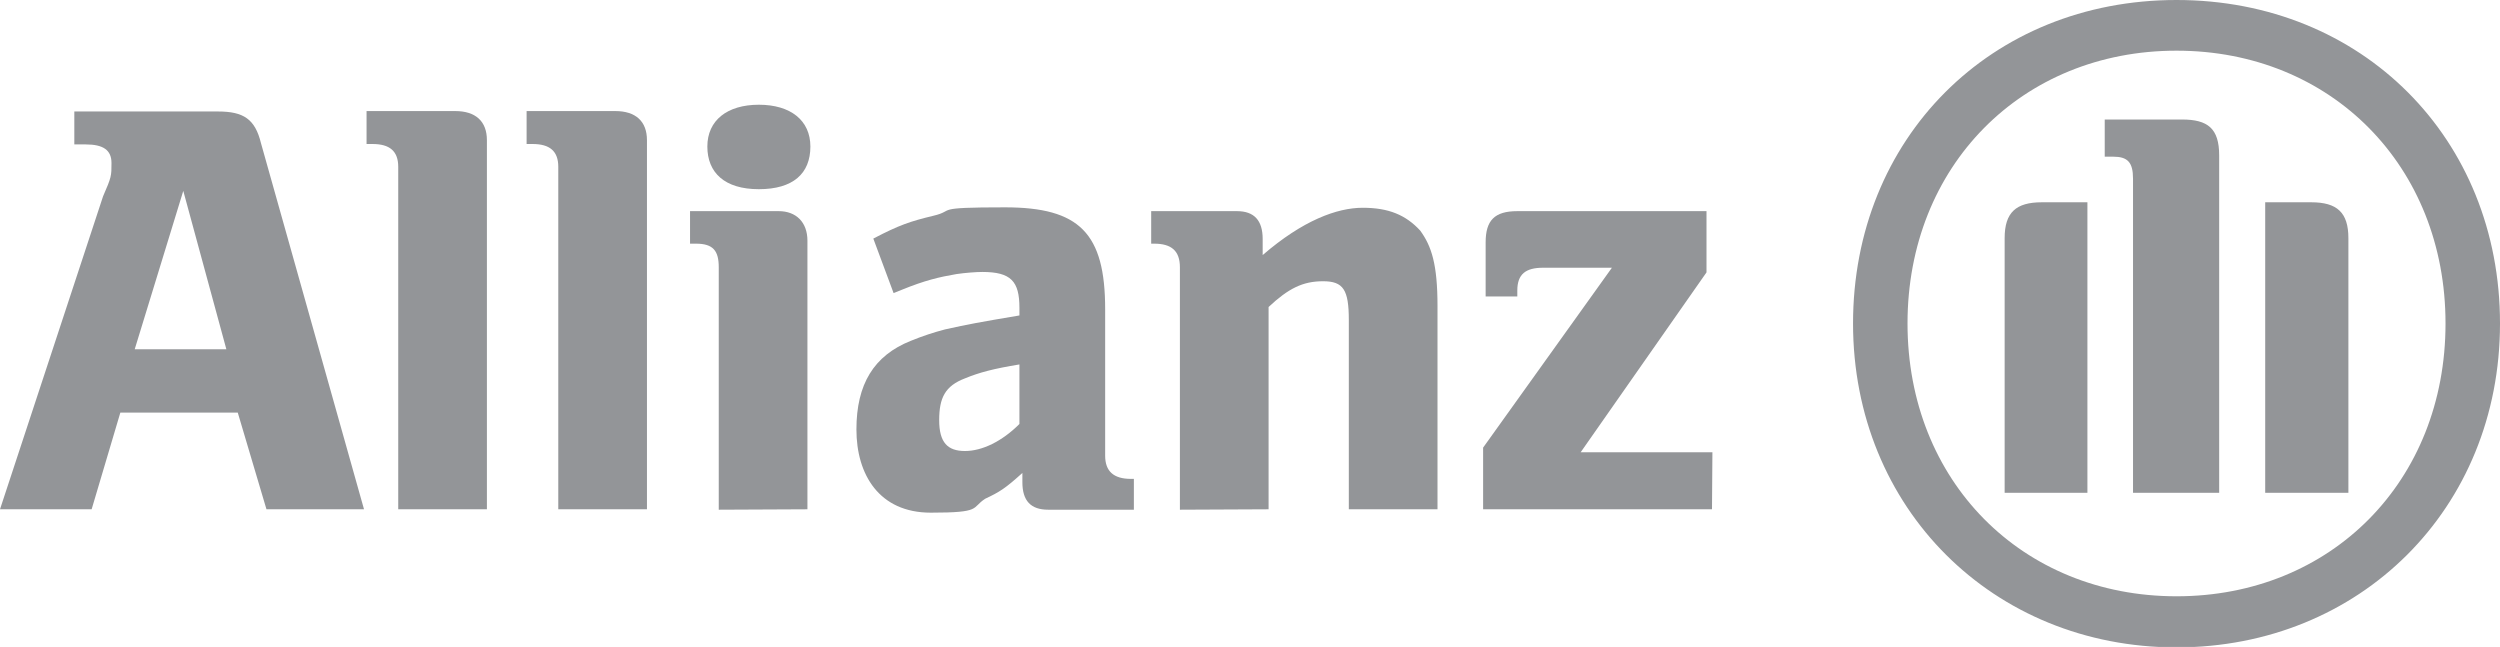
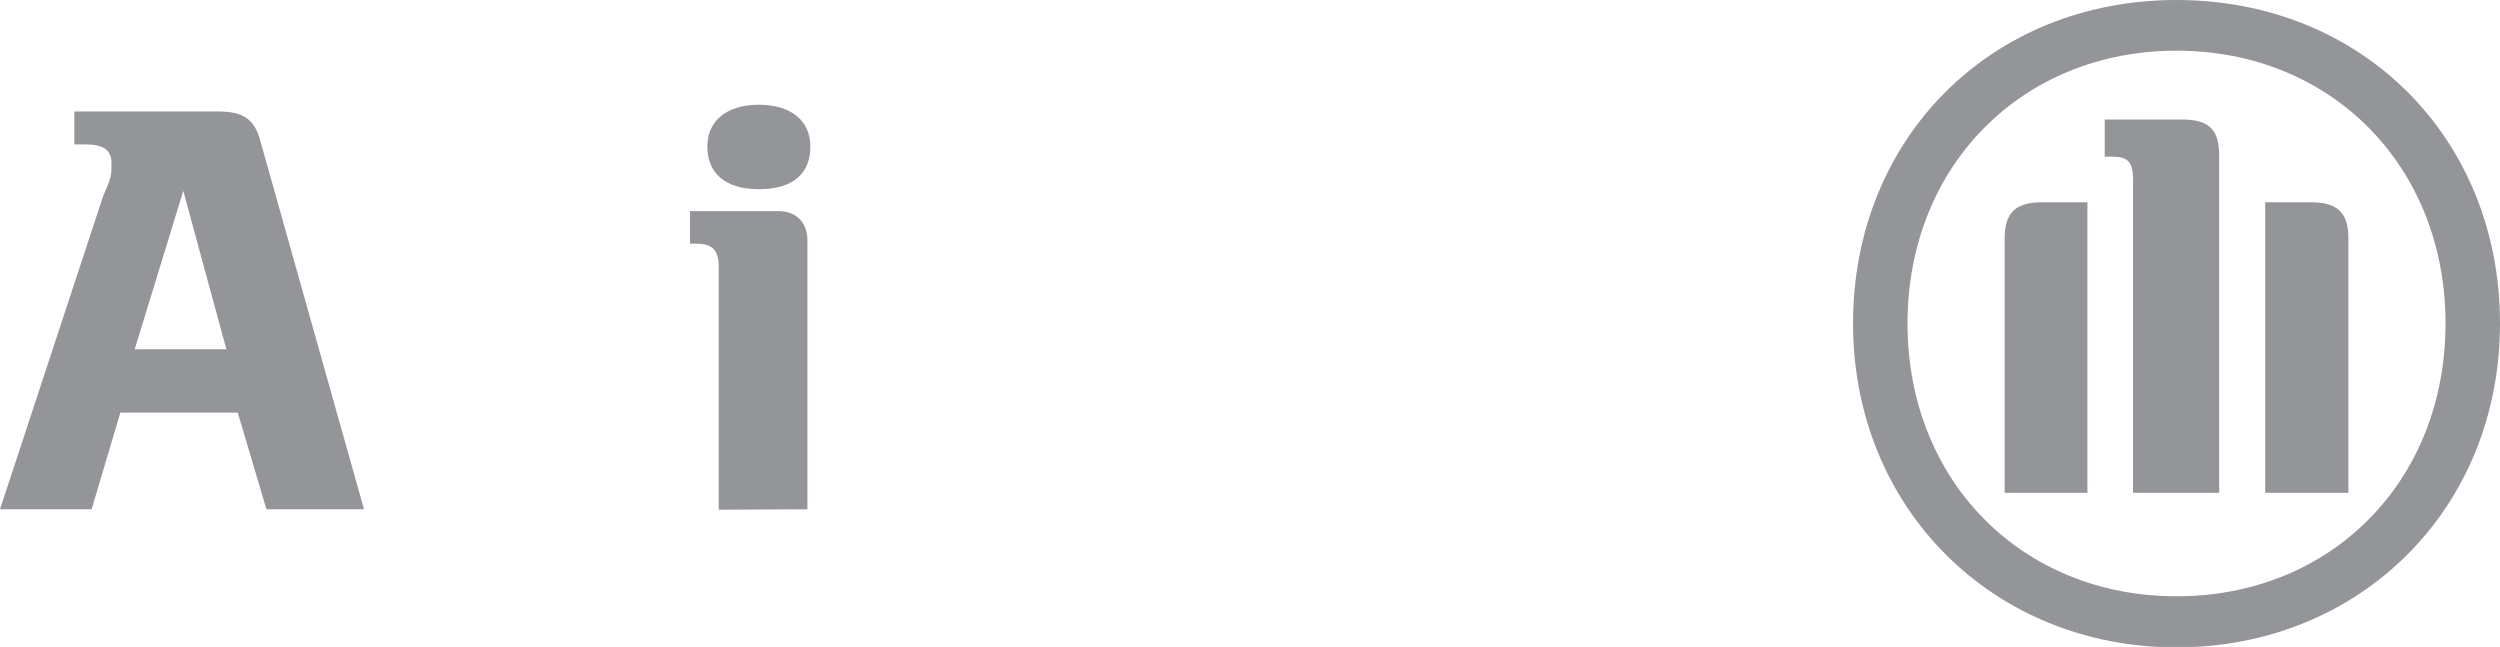
<svg xmlns="http://www.w3.org/2000/svg" id="svg39820" version="1.1" viewBox="0 0 592 153.2">
  <defs>
    <style> .st0, .st1 { fill: #939598; } .st1 { fill-rule: evenodd; } </style>
  </defs>
  <g id="layer1">
    <g id="g39870">
      <path id="path37627" class="st1" d="M53.6,82.7h-21.7l11.5-37.5,10.2,37.5ZM21.7,120.6l6.8-22.9h27.8l6.8,22.9h23.1l-24.4-86.7c-1.4-5.7-4.1-7.5-10.2-7.5H17.6v7.8h2.7c4.1,0,6.1,1.3,6.1,4.4s0,3.3-2,7.9L0,120.6" />
-       <path id="path37629" class="st0" d="M115.3,120.6V33.2c0-4.5-2.7-6.9-7.5-6.9h-21v7.8h1.4c4.1,0,6.1,1.7,6.1,5.4v81.1" />
-       <path id="path37631" class="st0" d="M153.2,120.6V33.2c0-4.5-2.7-6.9-7.5-6.9h-21v7.8h1.4c4.1,0,6.1,1.7,6.1,5.4v81.1" />
      <path id="path37633" class="st1" d="M191.9,34.7c0-6.2-4.7-9.9-12.2-9.9s-12.2,3.7-12.2,9.9,4.1,10.1,12.2,10.1,12.2-3.7,12.2-10.1M191.2,120.6v-63.6c0-4.4-2.7-7-6.8-7h-21v7.7h1.4c4.1,0,5.4,1.7,5.4,5.6v57.4" />
-       <path id="path37635" class="st1" d="M241.4,86.3v14.1c-4.1,4.1-8.8,6.4-12.9,6.4s-6.1-2-6.1-7.3,1.4-8.1,6.1-9.9c3.4-1.4,6.8-2.3,12.9-3.3M211.6,69.4l2-.8c5.4-2.2,8.8-3,12.9-3.7,2-.3,4.7-.5,6.1-.5,6.8,0,8.8,2.2,8.8,8.5v1.8c-9.5,1.6-12.2,2.1-17.6,3.3-2.7.7-5.4,1.6-8.1,2.7-8.8,3.5-12.9,10.3-12.9,21s5.4,19.7,17.6,19.7,9.5-1.1,12.9-3.3c3.4-1.6,4.7-2.4,8.8-6.1v2.2c0,4.4,2,6.5,6.1,6.5h20.3v-7.3h-.7c-4.1,0-6.1-1.8-6.1-5.5v-34.7c0-18-6.1-24.1-23.7-24.1s-11.5.7-17,2c-5.4,1.3-8.1,2.2-14.2,5.4" />
-       <path id="path37637" class="st1" d="M300.4,120.6v-47.9c4.7-4.4,8.1-6.1,12.9-6.1s6.1,2,6.1,9.2v44.8h21v-48.1c0-9.9-1.4-14.2-4.1-17.9-3.4-3.7-7.5-5.4-13.6-5.4s-14.2,3-23.7,11.2v-3.8c0-4.4-2-6.6-6.1-6.6h-20.3v7.7h.7c4.1,0,6.1,1.7,6.1,5.6v57.4" />
      <g id="g37643">
-         <path id="path37645" class="st0" d="M405.5,107.1h-31.2l29.8-42.6v-14.5h-44.8c-5.4,0-7.5,2.2-7.5,7.4v12.8h7.5v-1.4c0-3.9,2-5.4,6.1-5.4h16.3l-30.5,42.6v14.6h54.2" />
        <path id="path37647" class="st1" d="M525.5,116.7V36.8c0-6.4-2.7-8.5-8.8-8.5h-18.3v8.8h2c3.4,0,4.7,1.3,4.7,5.2v74.4h20.3ZM536.4,116.7h19.7v-60.3c0-6.1-2.7-8.5-8.8-8.5h-10.9v68.8ZM494.3,116.7V47.9h-10.8c-6.1,0-8.8,2.4-8.8,8.5v60.3h19.7ZM579.1,76.6c0,37.4-27.1,64.6-63.7,64.6s-63.7-27.3-63.7-64.6,27.1-64.6,63.7-64.6,63.7,27.3,63.7,64.6M592,76.6C592,32.8,559.4,0,515.4,0s-76.6,32.8-76.6,76.6,33.2,76.7,76.6,76.7,76.6-32.8,76.6-76.7" />
      </g>
    </g>
  </g>
</svg>